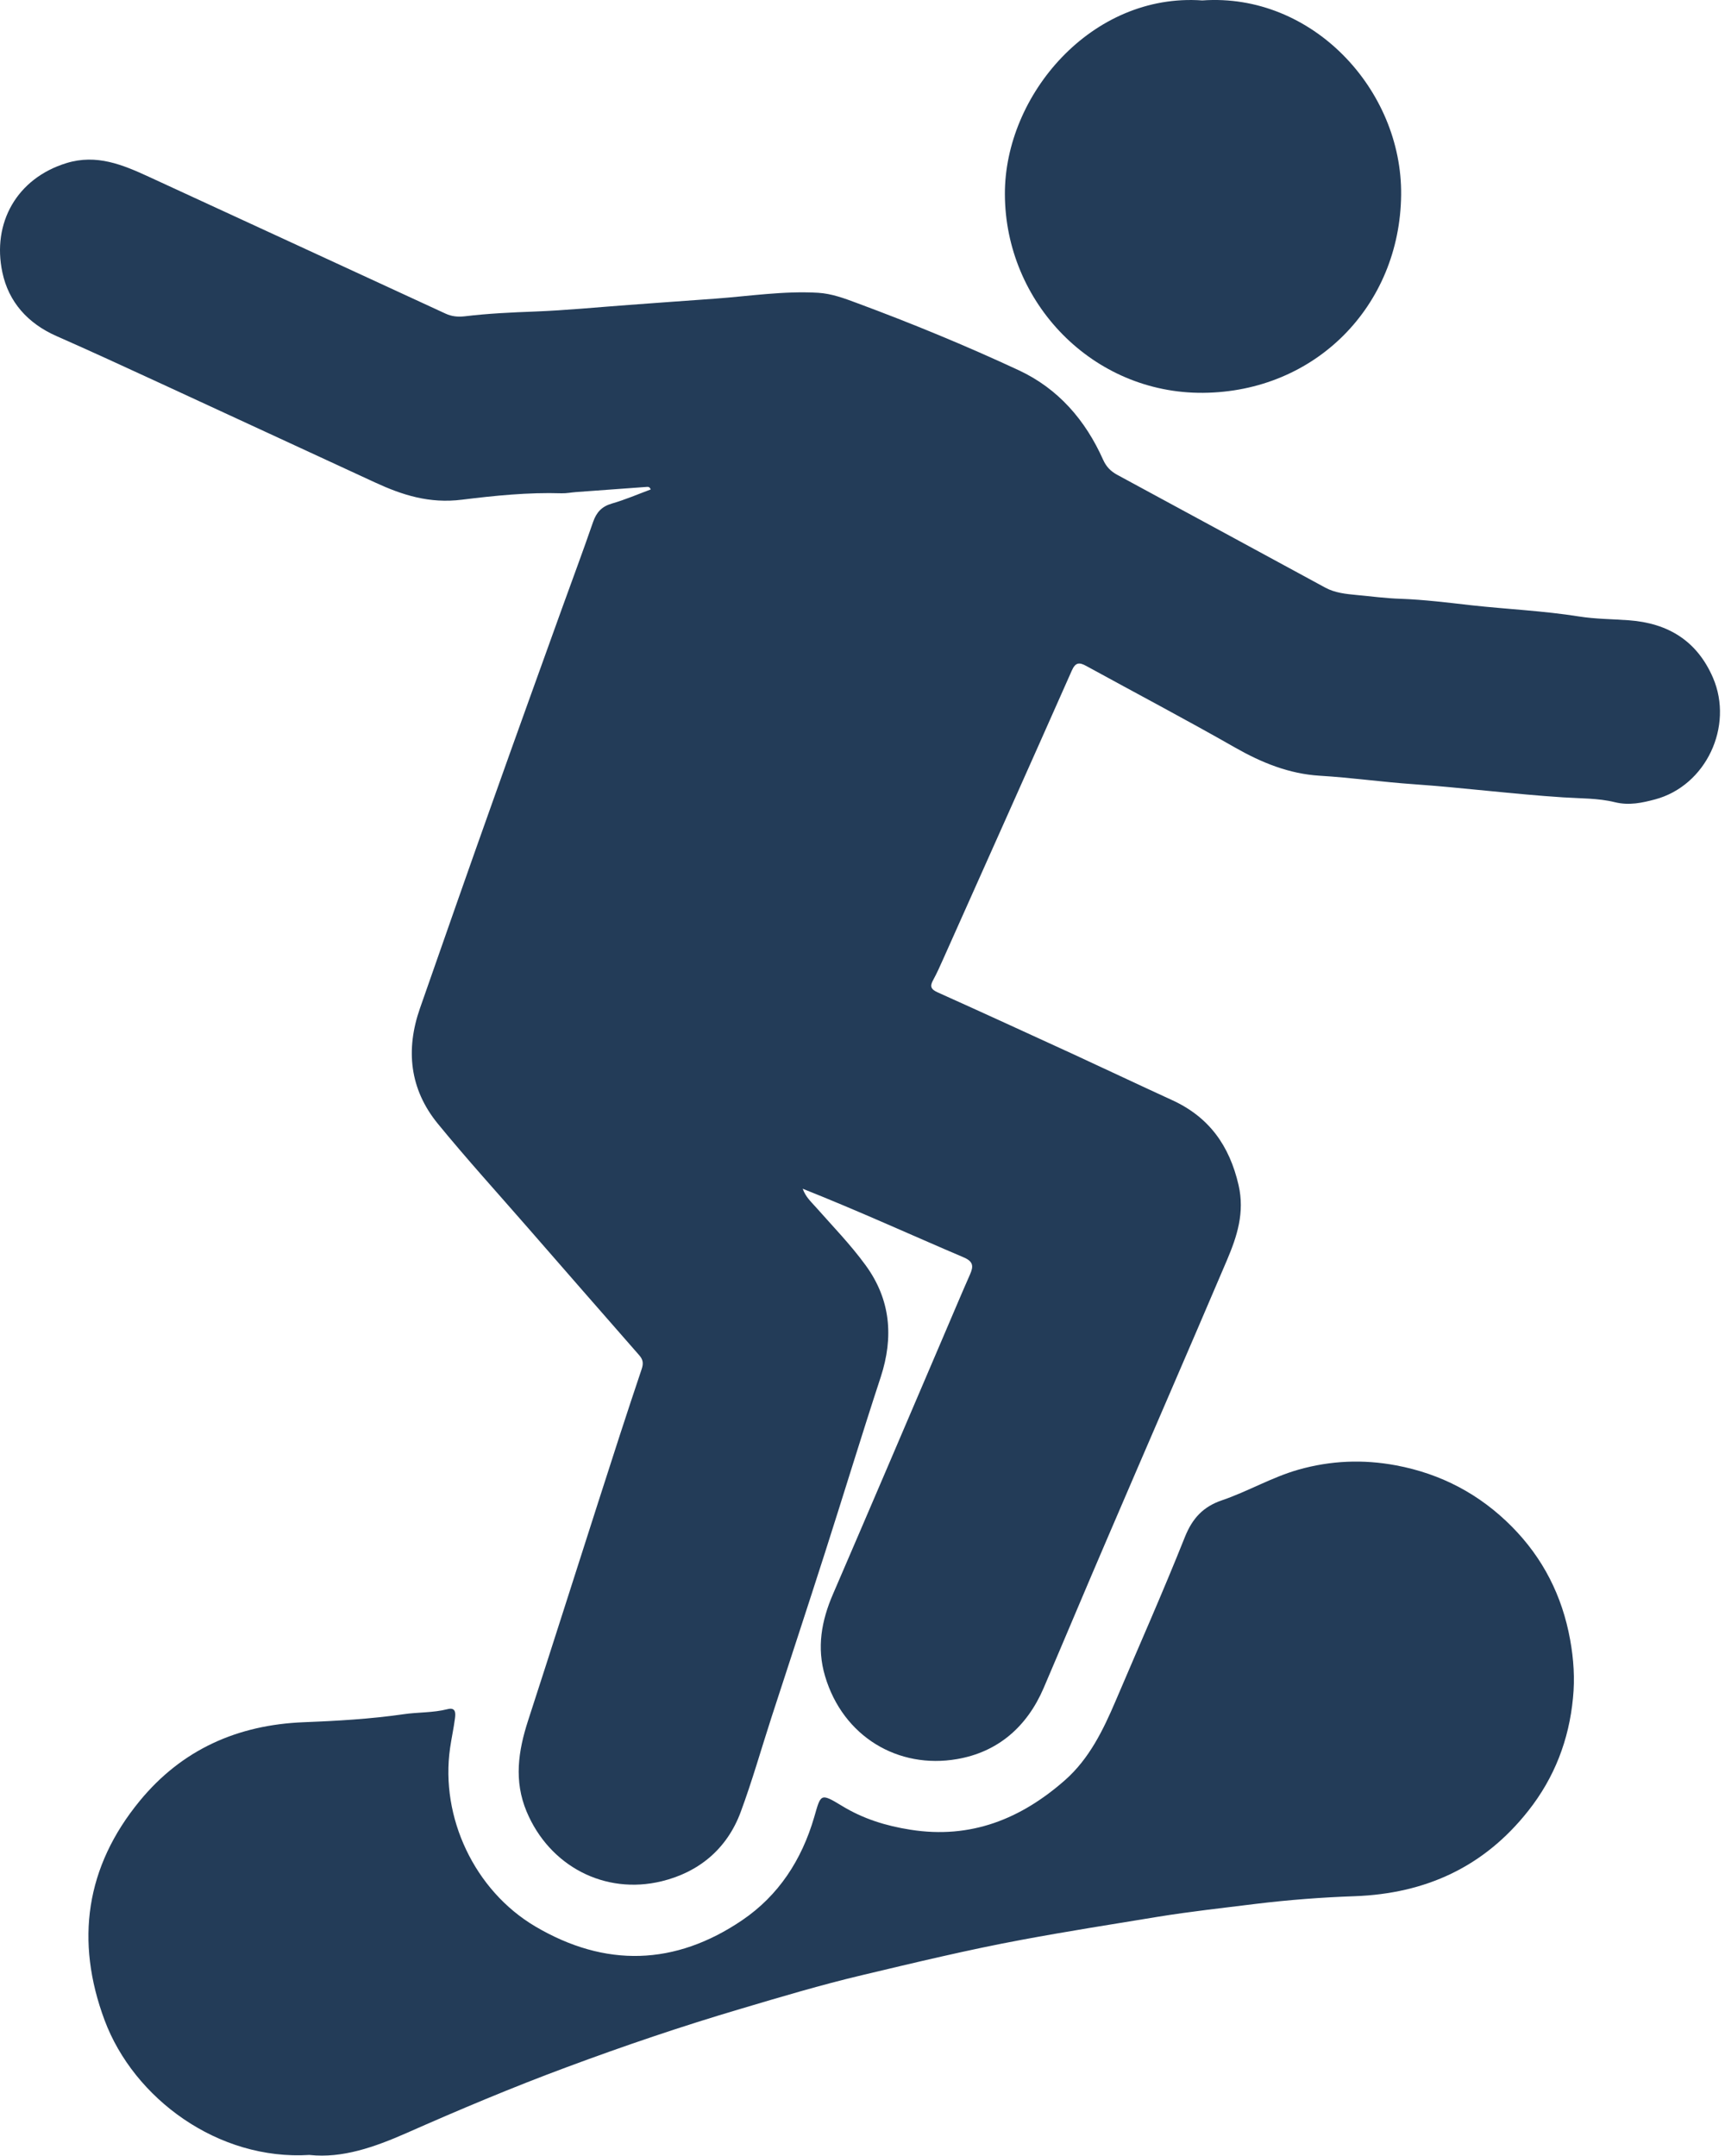
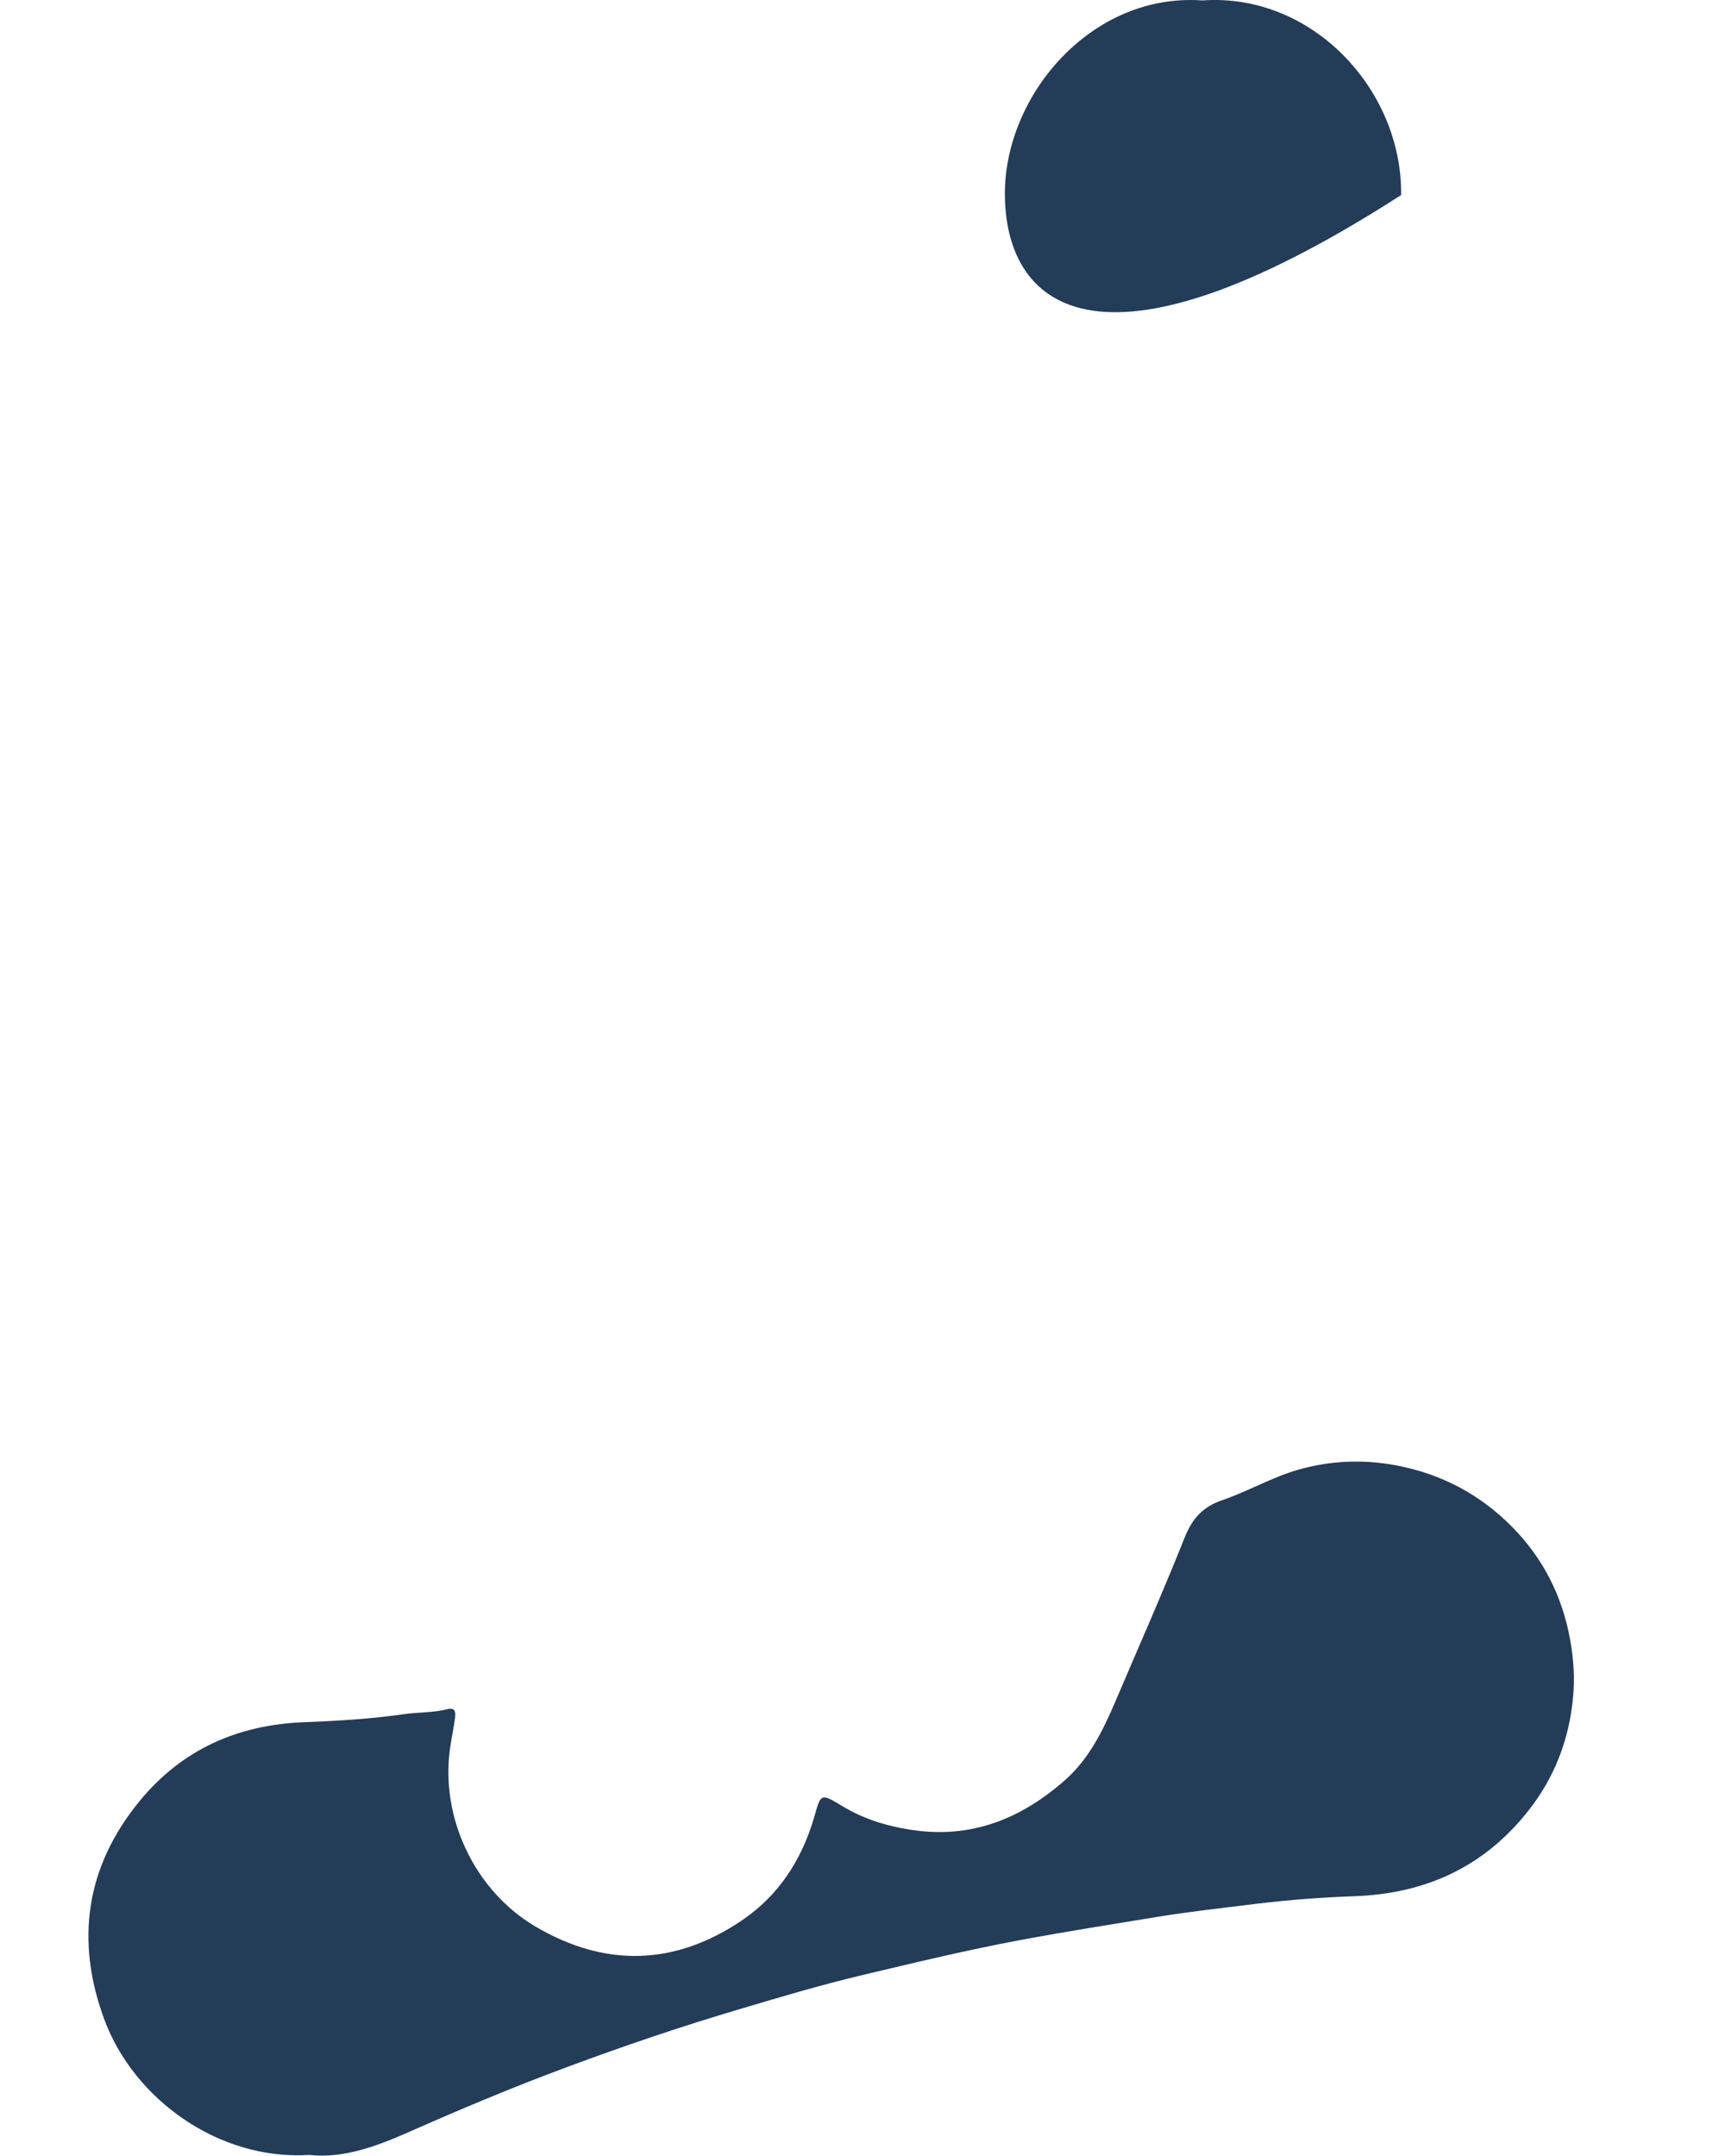
<svg xmlns="http://www.w3.org/2000/svg" width="24" height="30" viewBox="0 0 24 30" fill="none">
-   <path d="M9.054 6.813C9.041 6.775 9.019 6.773 9 6.775C8.671 6.799 8.342 6.823 8.013 6.847C7.947 6.852 7.88 6.866 7.813 6.864C7.349 6.849 6.882 6.897 6.428 6.953C5.974 7.01 5.597 6.889 5.213 6.711C4.211 6.249 3.21 5.784 2.207 5.322C1.734 5.104 1.262 4.886 0.785 4.676C0.388 4.501 0.12 4.203 0.033 3.79C-0.113 3.104 0.233 2.481 0.926 2.269C1.344 2.141 1.706 2.292 2.069 2.459C3.445 3.094 4.823 3.728 6.199 4.364C6.286 4.404 6.371 4.412 6.468 4.401C6.791 4.362 7.116 4.347 7.44 4.335C7.878 4.318 8.314 4.275 8.75 4.243C9.149 4.213 9.55 4.185 9.948 4.156C10.425 4.121 10.902 4.046 11.382 4.074C11.569 4.085 11.747 4.151 11.918 4.215C12.682 4.498 13.435 4.808 14.174 5.152C14.723 5.408 15.102 5.846 15.348 6.398C15.391 6.493 15.451 6.556 15.542 6.606C16.509 7.128 17.473 7.654 18.439 8.177C18.574 8.25 18.726 8.265 18.872 8.279C19.078 8.298 19.283 8.326 19.486 8.332C19.816 8.344 20.144 8.385 20.469 8.422C20.968 8.477 21.472 8.499 21.969 8.578C22.197 8.614 22.431 8.614 22.663 8.631C23.208 8.671 23.611 8.917 23.833 9.431C24.123 10.105 23.738 10.934 23.025 11.124C22.85 11.17 22.668 11.212 22.466 11.162C22.235 11.105 21.986 11.111 21.747 11.095C21.052 11.05 20.361 10.961 19.667 10.912C19.231 10.882 18.798 10.82 18.361 10.794C17.937 10.768 17.556 10.614 17.187 10.404C16.502 10.013 15.803 9.645 15.112 9.266C15.014 9.212 14.962 9.218 14.912 9.331C14.319 10.67 13.72 12.007 13.123 13.344C13.079 13.443 13.035 13.542 12.983 13.637C12.933 13.727 12.953 13.767 13.049 13.81C13.679 14.093 14.307 14.382 14.935 14.67C15.394 14.882 15.85 15.098 16.31 15.309C16.822 15.544 17.105 15.94 17.232 16.489C17.32 16.873 17.211 17.204 17.071 17.534C16.522 18.823 15.962 20.109 15.41 21.397C15.11 22.094 14.818 22.793 14.52 23.489C14.29 24.025 13.886 24.379 13.316 24.477C12.499 24.619 11.73 24.168 11.479 23.323C11.361 22.925 11.429 22.552 11.59 22.18C12.102 20.993 12.61 19.802 13.118 18.613C13.244 18.32 13.367 18.025 13.496 17.733C13.547 17.618 13.541 17.553 13.408 17.496C12.669 17.181 11.937 16.846 11.168 16.541C11.209 16.655 11.284 16.722 11.349 16.795C11.585 17.062 11.834 17.318 12.043 17.605C12.392 18.083 12.435 18.604 12.254 19.16C11.987 19.973 11.739 20.791 11.478 21.605C11.233 22.37 10.982 23.132 10.734 23.895C10.591 24.336 10.465 24.783 10.304 25.217C10.114 25.728 9.721 26.052 9.206 26.177C8.413 26.37 7.645 25.966 7.327 25.208C7.148 24.78 7.21 24.365 7.347 23.942C7.676 22.929 7.998 21.913 8.324 20.899C8.522 20.281 8.721 19.664 8.928 19.049C8.956 18.966 8.944 18.915 8.892 18.856C8.378 18.269 7.865 17.682 7.354 17.095C6.931 16.609 6.497 16.132 6.089 15.633C5.7 15.155 5.641 14.607 5.843 14.03C6.181 13.063 6.519 12.095 6.863 11.13C7.178 10.242 7.499 9.355 7.818 8.468C7.963 8.066 8.113 7.665 8.252 7.262C8.299 7.128 8.372 7.048 8.512 7.007C8.697 6.954 8.875 6.877 9.055 6.81L9.054 6.813Z" fill="#233C58" />
  <path d="M4.31 29.985C3.032 30.067 1.861 29.198 1.455 28.11C1.044 27.008 1.191 25.975 1.945 25.058C2.532 24.344 3.306 24 4.228 23.964C4.691 23.946 5.156 23.919 5.613 23.853C5.817 23.823 6.024 23.834 6.224 23.783C6.342 23.752 6.34 23.837 6.33 23.911C6.312 24.049 6.282 24.184 6.262 24.323C6.123 25.288 6.603 26.306 7.446 26.805C8.421 27.381 9.393 27.352 10.326 26.719C10.833 26.375 11.154 25.88 11.327 25.288C11.421 24.965 11.409 24.942 11.714 25.128C12.005 25.306 12.325 25.407 12.668 25.46C13.509 25.593 14.208 25.308 14.821 24.767C15.155 24.471 15.349 24.073 15.522 23.667C15.845 22.908 16.18 22.154 16.485 21.388C16.59 21.126 16.74 20.964 17.004 20.875C17.364 20.752 17.696 20.555 18.065 20.45C18.514 20.323 18.963 20.304 19.423 20.39C20.053 20.508 20.591 20.794 21.036 21.244C21.466 21.679 21.734 22.202 21.845 22.814C21.895 23.088 21.912 23.359 21.885 23.627C21.83 24.207 21.628 24.736 21.262 25.198C20.645 25.98 19.833 26.349 18.848 26.385C18.39 26.401 17.932 26.436 17.478 26.491C17.02 26.548 16.561 26.598 16.106 26.672C15.477 26.775 14.847 26.874 14.219 26.991C13.471 27.13 12.732 27.308 11.992 27.484C11.423 27.619 10.86 27.787 10.299 27.954C9.484 28.195 8.681 28.468 7.885 28.764C7.13 29.044 6.39 29.356 5.655 29.681C5.21 29.877 4.762 30.034 4.311 29.986L4.31 29.985Z" fill="#233C58" />
-   <path d="M16.727 0.006C18.259 -0.103 19.511 1.251 19.494 2.714C19.477 4.255 18.304 5.453 16.739 5.466C15.2 5.478 13.986 4.209 13.981 2.703C13.976 1.321 15.19 -0.103 16.727 0.006H16.727Z" fill="#233C58" />
+   <path d="M16.727 0.006C18.259 -0.103 19.511 1.251 19.494 2.714C15.2 5.478 13.986 4.209 13.981 2.703C13.976 1.321 15.19 -0.103 16.727 0.006H16.727Z" fill="#233C58" />
</svg>